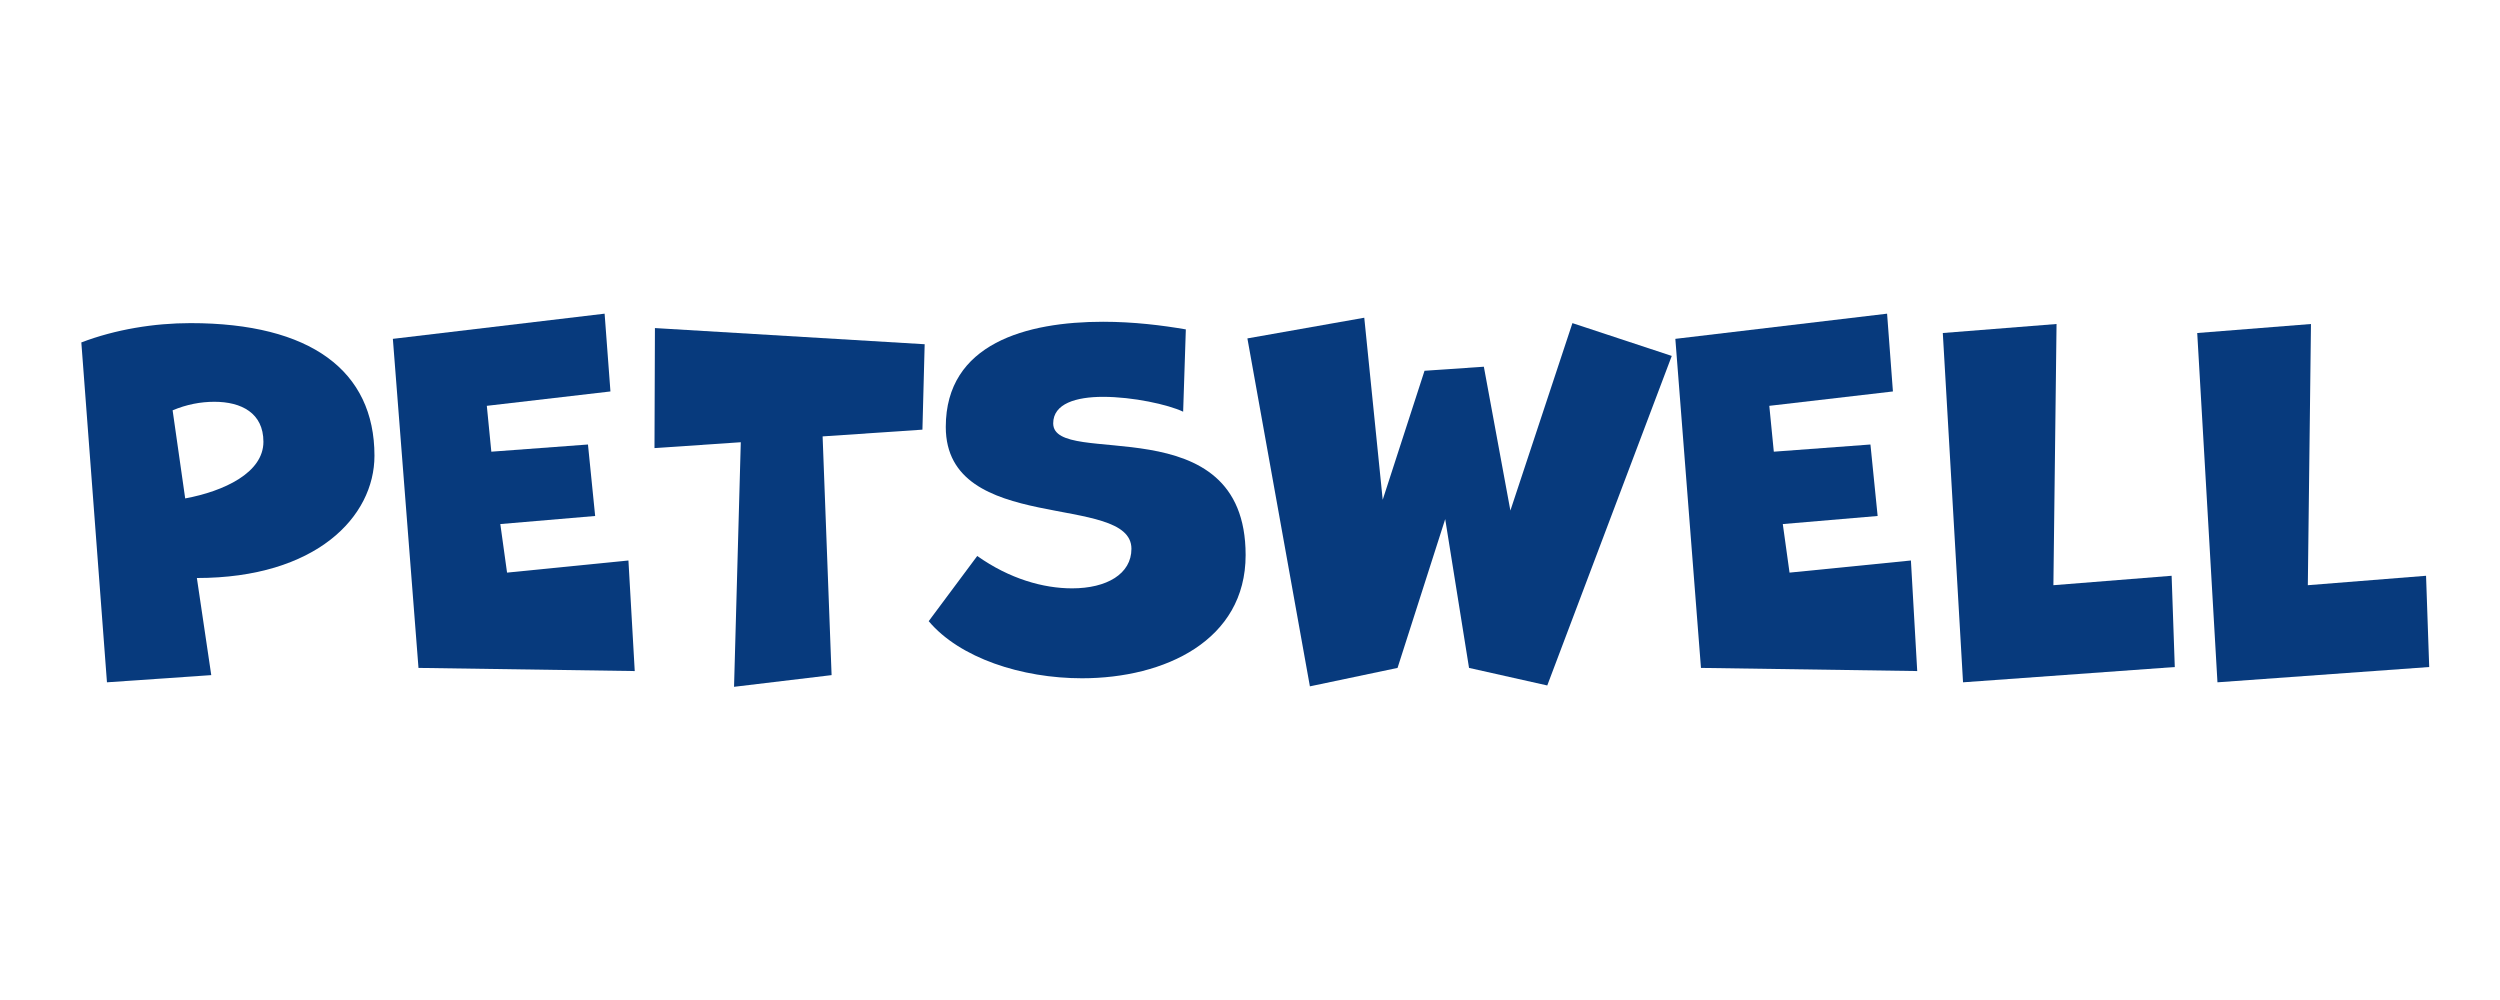
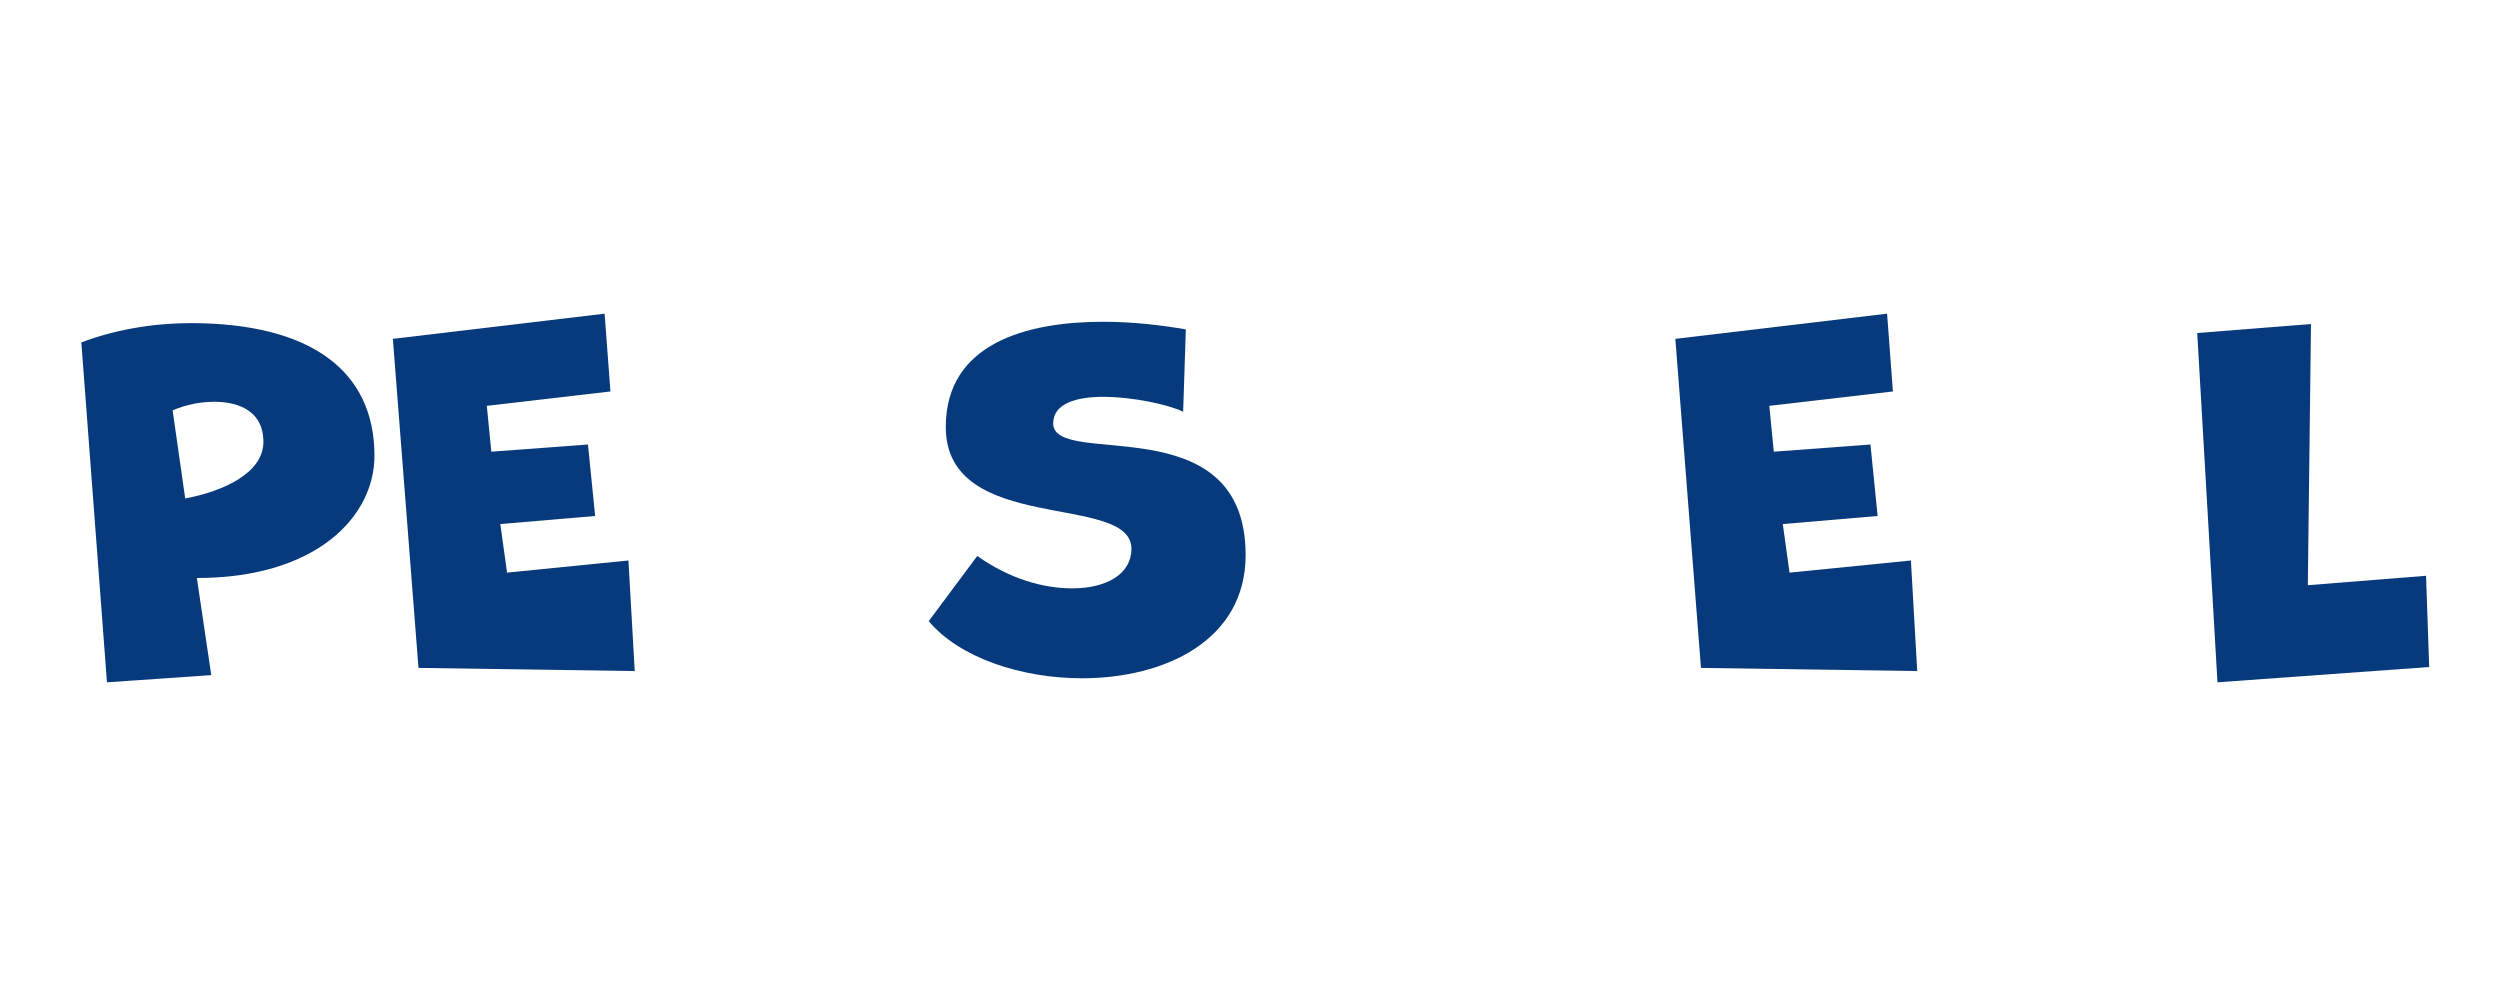
<svg xmlns="http://www.w3.org/2000/svg" width="500" viewBox="0 0 375 150" height="200" preserveAspectRatio="xMidYMid meet">
  <defs>
    <g />
  </defs>
  <g fill="#073a7d" fill-opacity="1">
    <g transform="translate(9.841, 100.323)">
      <g>
        <path d="M 21.848 0.945 L 19.691 -13.621 C 37.562 -13.621 46.328 -22.793 46.328 -31.965 C 46.328 -44.707 36.75 -51.855 18.746 -51.855 C 13.285 -51.855 7.484 -50.914 2.359 -48.957 L 6.203 2.023 Z M 16.051 -38.773 C 18.141 -39.652 20.23 -40.055 22.32 -40.055 C 26.367 -40.055 29.672 -38.371 29.672 -34.055 C 29.672 -29.402 23.738 -26.637 17.938 -25.559 Z M 16.051 -38.773 " />
      </g>
    </g>
  </g>
  <g fill="#073a7d" fill-opacity="1">
    <g transform="translate(57.109, 100.323)">
      <g>
        <path d="M 38.102 0.336 L 37.156 -16.25 L 18.949 -14.43 L 17.938 -21.715 L 32.164 -22.926 L 31.086 -33.648 L 16.59 -32.57 L 15.914 -39.449 L 34.457 -41.605 L 33.582 -53.273 L 1.82 -49.496 L 5.664 -0.137 Z M 38.102 0.336 " />
      </g>
    </g>
  </g>
  <g fill="#073a7d" fill-opacity="1">
    <g transform="translate(96.419, 100.323)">
      <g>
-         <path d="M 28.32 0.945 L 26.973 -34.863 L 41.945 -35.875 L 42.281 -48.688 L 1.82 -51.113 L 1.754 -33.109 L 14.699 -33.988 L 13.688 2.699 Z M 28.32 0.945 " />
-       </g>
+         </g>
    </g>
  </g>
  <g fill="#073a7d" fill-opacity="1">
    <g transform="translate(139.91, 100.323)">
      <g>
        <path d="M -0.605 -7.148 C 4.047 -1.617 13.352 1.418 22.387 1.418 C 34.797 1.418 46.934 -4.25 46.934 -17.062 C 46.934 -39.719 18.07 -29.941 18.07 -36.82 C 18.07 -39.785 21.512 -40.797 25.559 -40.797 C 30.008 -40.797 35.27 -39.652 37.562 -38.57 L 37.965 -50.914 C 34.457 -51.52 30.145 -52.059 25.559 -52.059 C 14.094 -52.059 1.957 -48.82 1.957 -36.281 C 1.957 -19.961 29.805 -26.5 29.805 -18.004 C 29.805 -14.227 26.098 -12.07 20.906 -12.07 C 16.59 -12.07 11.531 -13.488 6.676 -16.926 Z M -0.605 -7.148 " />
      </g>
    </g>
  </g>
  <g fill="#073a7d" fill-opacity="1">
    <g transform="translate(187.851, 100.323)">
      <g>
-         <path d="M 44.238 2.496 L 62.914 -46.934 L 48.012 -51.855 L 38.707 -23.738 L 34.727 -45.316 L 25.828 -44.707 L 19.555 -25.355 L 16.789 -52.664 L -0.742 -49.562 L 8.633 2.629 L 21.781 -0.137 L 28.93 -22.457 L 32.504 -0.137 Z M 44.238 2.496 " />
-       </g>
+         </g>
    </g>
  </g>
  <g fill="#073a7d" fill-opacity="1">
    <g transform="translate(249.481, 100.323)">
      <g>
        <path d="M 38.102 0.336 L 37.156 -16.25 L 18.949 -14.43 L 17.938 -21.715 L 32.164 -22.926 L 31.086 -33.648 L 16.59 -32.57 L 15.914 -39.449 L 34.457 -41.605 L 33.582 -53.273 L 1.82 -49.496 L 5.664 -0.137 Z M 38.102 0.336 " />
      </g>
    </g>
  </g>
  <g fill="#073a7d" fill-opacity="1">
    <g transform="translate(288.791, 100.323)">
      <g>
-         <path d="M 37.426 -0.27 L 36.953 -13.957 L 19.219 -12.543 L 19.691 -51.723 L 2.629 -50.371 L 5.664 2.023 Z M 37.426 -0.27 " />
-       </g>
+         </g>
    </g>
  </g>
  <g fill="#073a7d" fill-opacity="1">
    <g transform="translate(326.955, 100.323)">
      <g>
        <path d="M 37.426 -0.27 L 36.953 -13.957 L 19.219 -12.543 L 19.691 -51.723 L 2.629 -50.371 L 5.664 2.023 Z M 37.426 -0.27 " />
      </g>
    </g>
  </g>
</svg>